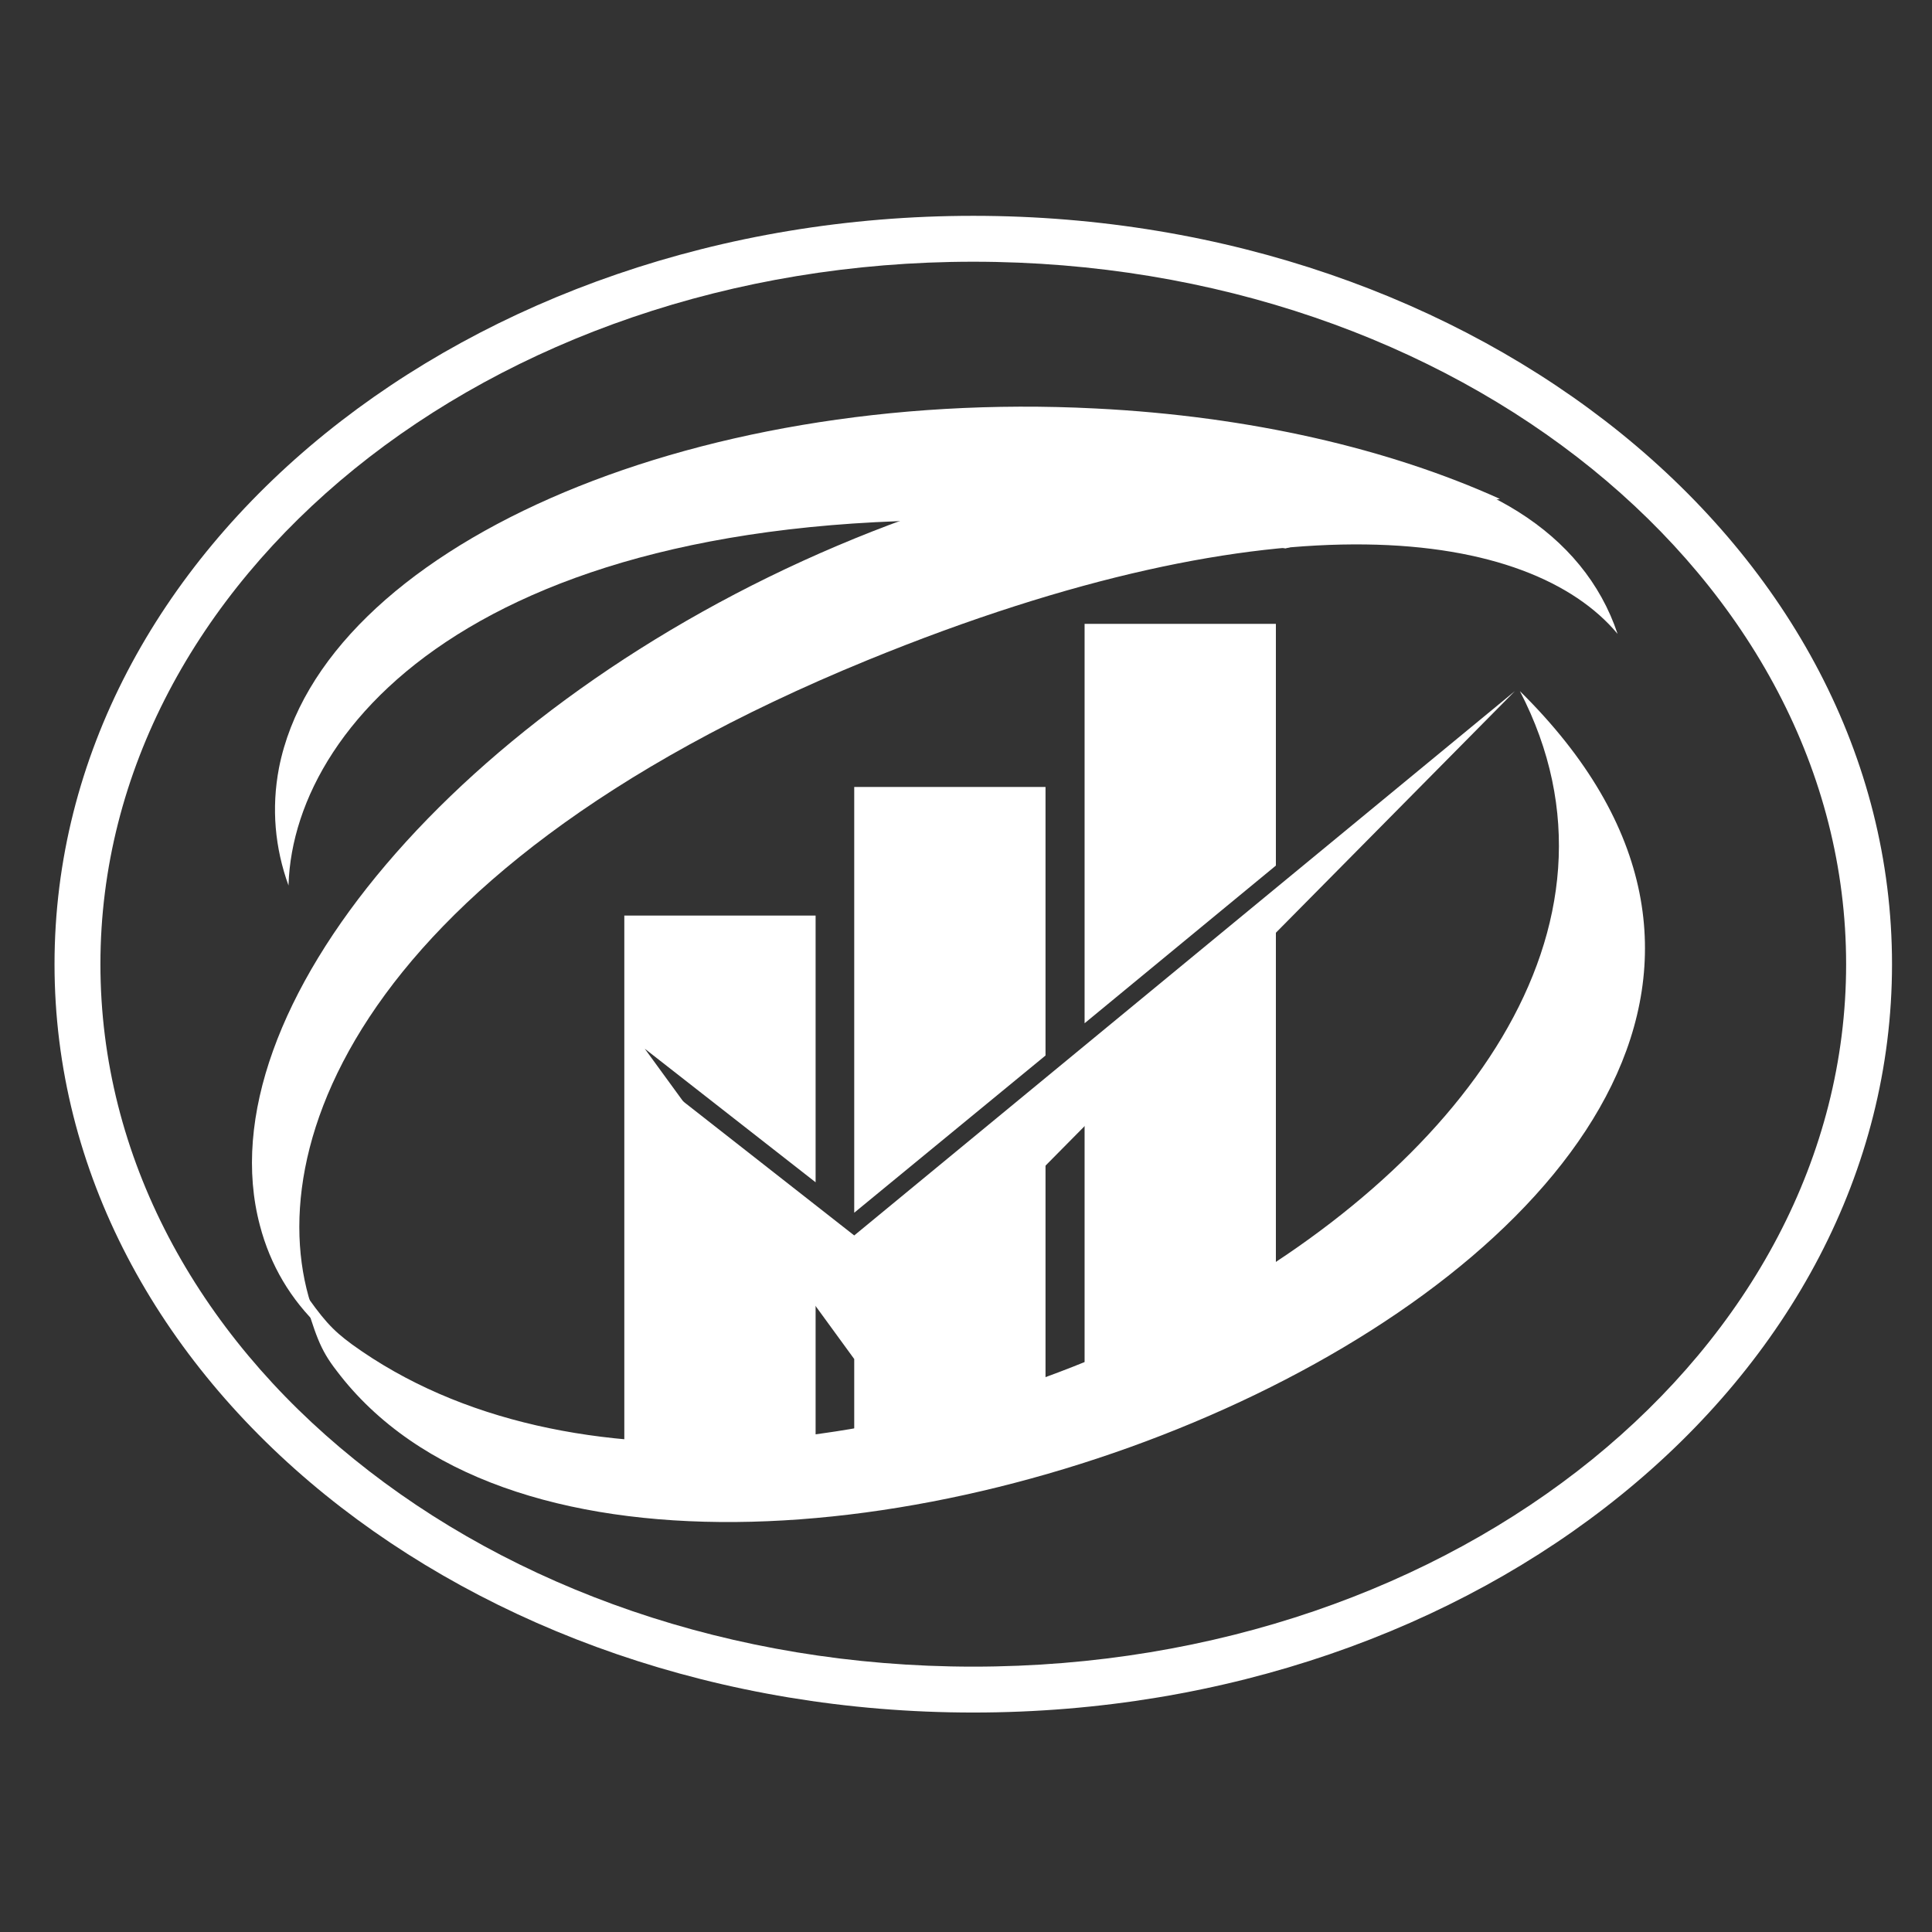
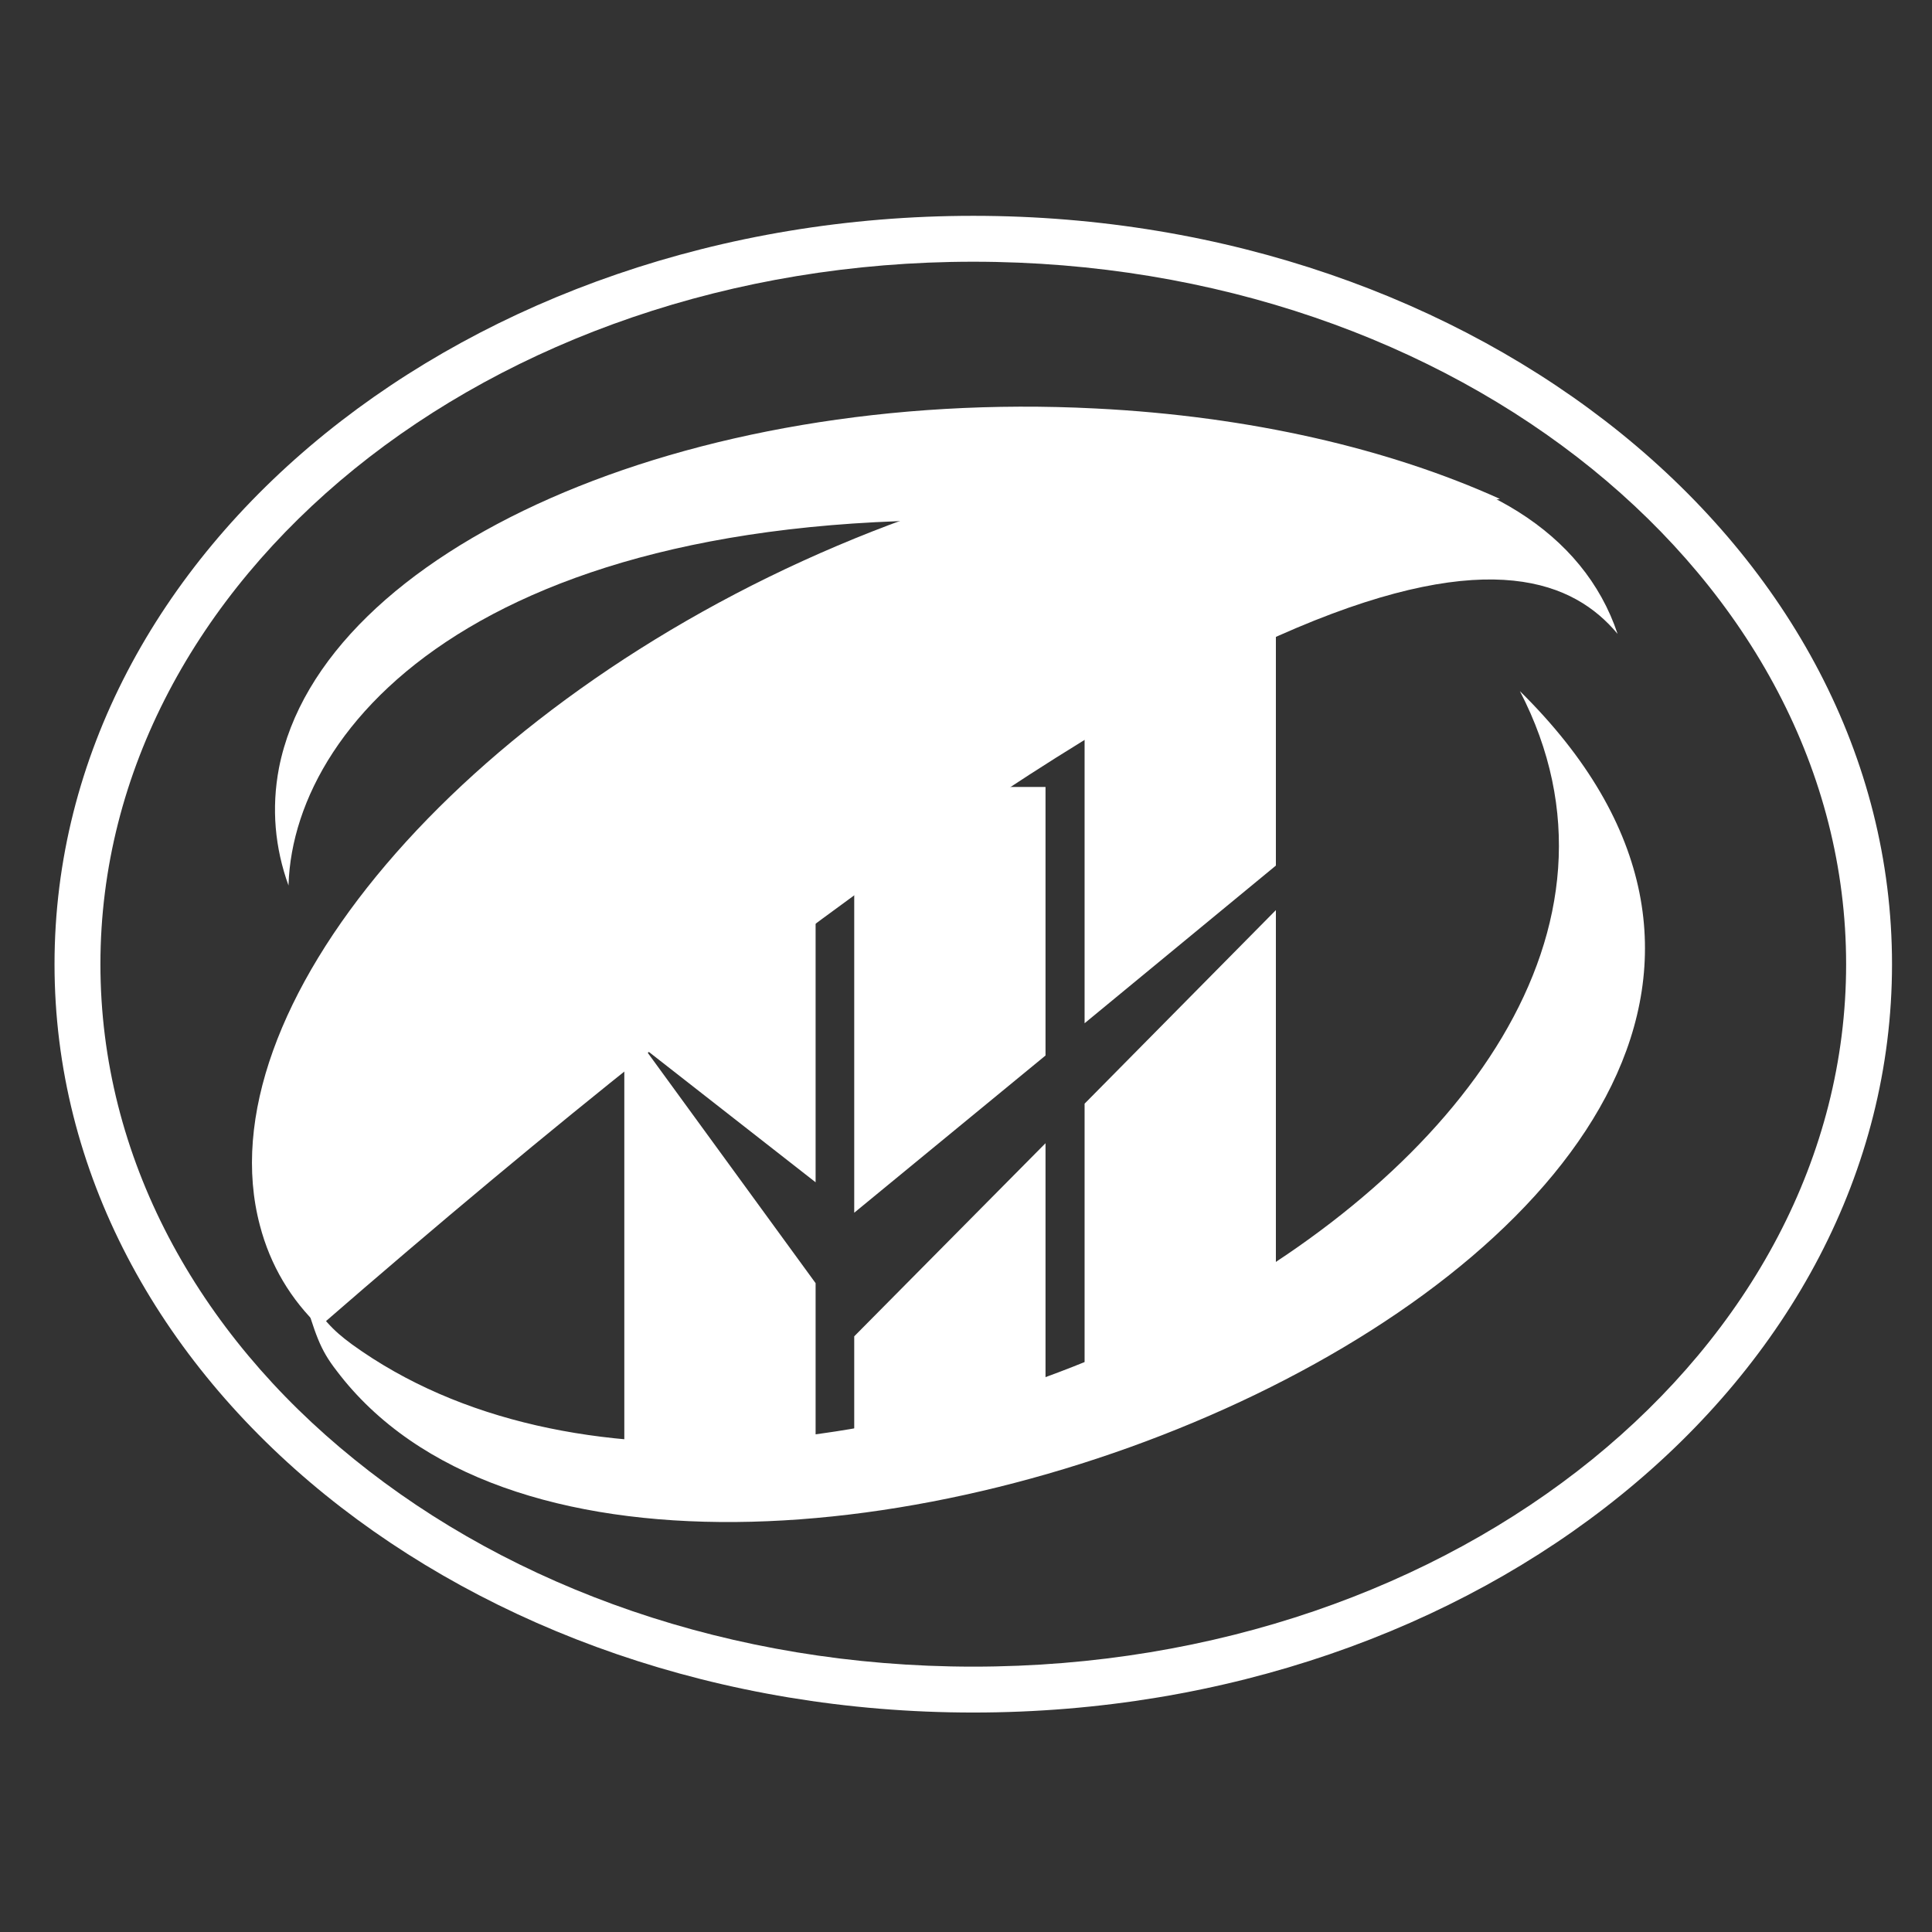
<svg xmlns="http://www.w3.org/2000/svg" version="1.1" id="Layer_1" x="0px" y="0px" viewBox="0 0 425.2 425.2" style="enable-background:new 0 0 425.2 425.2;" xml:space="preserve">
  <rect x="0" y="0" width="425.2" height="425.2" fill="#333333" stroke="none" />
  <style type="text/css">
	.st0{fill-rule:evenodd;clip-rule:evenodd;fill:#FFFFFF;}
</style>
  <g>
    <path class="st0" d="M137.4,201.5h42.1v58.7l-37.6-29.4l37.6,51.6v45.8h-42.1V201.5z M238.7,137.3h42.1v53.2l-42.1,34.7V137.3z    M280.8,200.3l-42.1,42.6V304h42.1V200.3z M188,173.2h42.1v59.1L188,266.9V173.2z M230.1,251.6L188,294.1v24.5h42.1V251.6z" />
    <g>
      <path class="st0" d="M66.3,283.5c3.2,10.4,4,13.3,7.8,18.2c71.6,94.7,380.8-30.9,260.4-149.6c54.2,104.5-162,212.4-257,143.8    C73,292.6,71.1,290.4,66.3,283.5" />
-       <polygon class="st0" points="141.8,235.7 188,299.1 333.4,152.1 188,271.9   " />
-       <path class="st0" d="M356,139.5c-15-44.9-90.7-53.8-171.7-19.4C101.5,155.2,44.6,222.2,57.2,269.7c2.3,8.8,6.8,16.3,13.2,22.4    c0,0,0-0.1-0.1-0.1c-15-33.8,4.1-99,120.6-146.7C282.1,108,336.9,116.6,356,139.5" />
+       <path class="st0" d="M356,139.5c-15-44.9-90.7-53.8-171.7-19.4C101.5,155.2,44.6,222.2,57.2,269.7c2.3,8.8,6.8,16.3,13.2,22.4    c0,0,0-0.1-0.1-0.1C282.1,108,336.9,116.6,356,139.5" />
      <path class="st0" d="M330.1,109.8c-24.3-11-54.9-18.2-89-19.9C151.3,85.3,70.9,120.8,61.4,169c-1.7,8.9-0.9,17.6,2.1,25.9    c0,0,0-0.1,0-0.2c1.2-37,46.9-87.3,172.6-79.4c17.2,1.1,32.8,3,46.8,5.4C297,117,313,113,330.1,109.8" />
      <path class="st0" d="M214.2,47.5c55.6,0,106,18.3,142.6,47.9c36.8,29.8,59.6,71.1,59.6,116.8c0,45.7-22.8,87-59.6,116.8    c-36.5,29.6-86.9,47.9-142.6,47.9s-106-18.3-142.6-47.9c-36.8-29.8-59.6-71.1-59.6-116.8c0-45.7,22.8-87,59.6-116.8    C108.2,65.8,158.6,47.5,214.2,47.5 M350.4,103.2C315.6,75,267.5,57.6,214.2,57.6C161,57.6,112.8,75,78,103.2    c-34.5,28-55.9,66.5-55.9,109c0,42.5,21.3,81.1,55.9,109c34.8,28.2,82.9,45.6,136.2,45.6c53.3,0,101.4-17.4,136.2-45.6    c34.5-28,55.9-66.5,55.9-109C406.3,169.7,384.9,131.2,350.4,103.2" />
    </g>
  </g>
</svg>